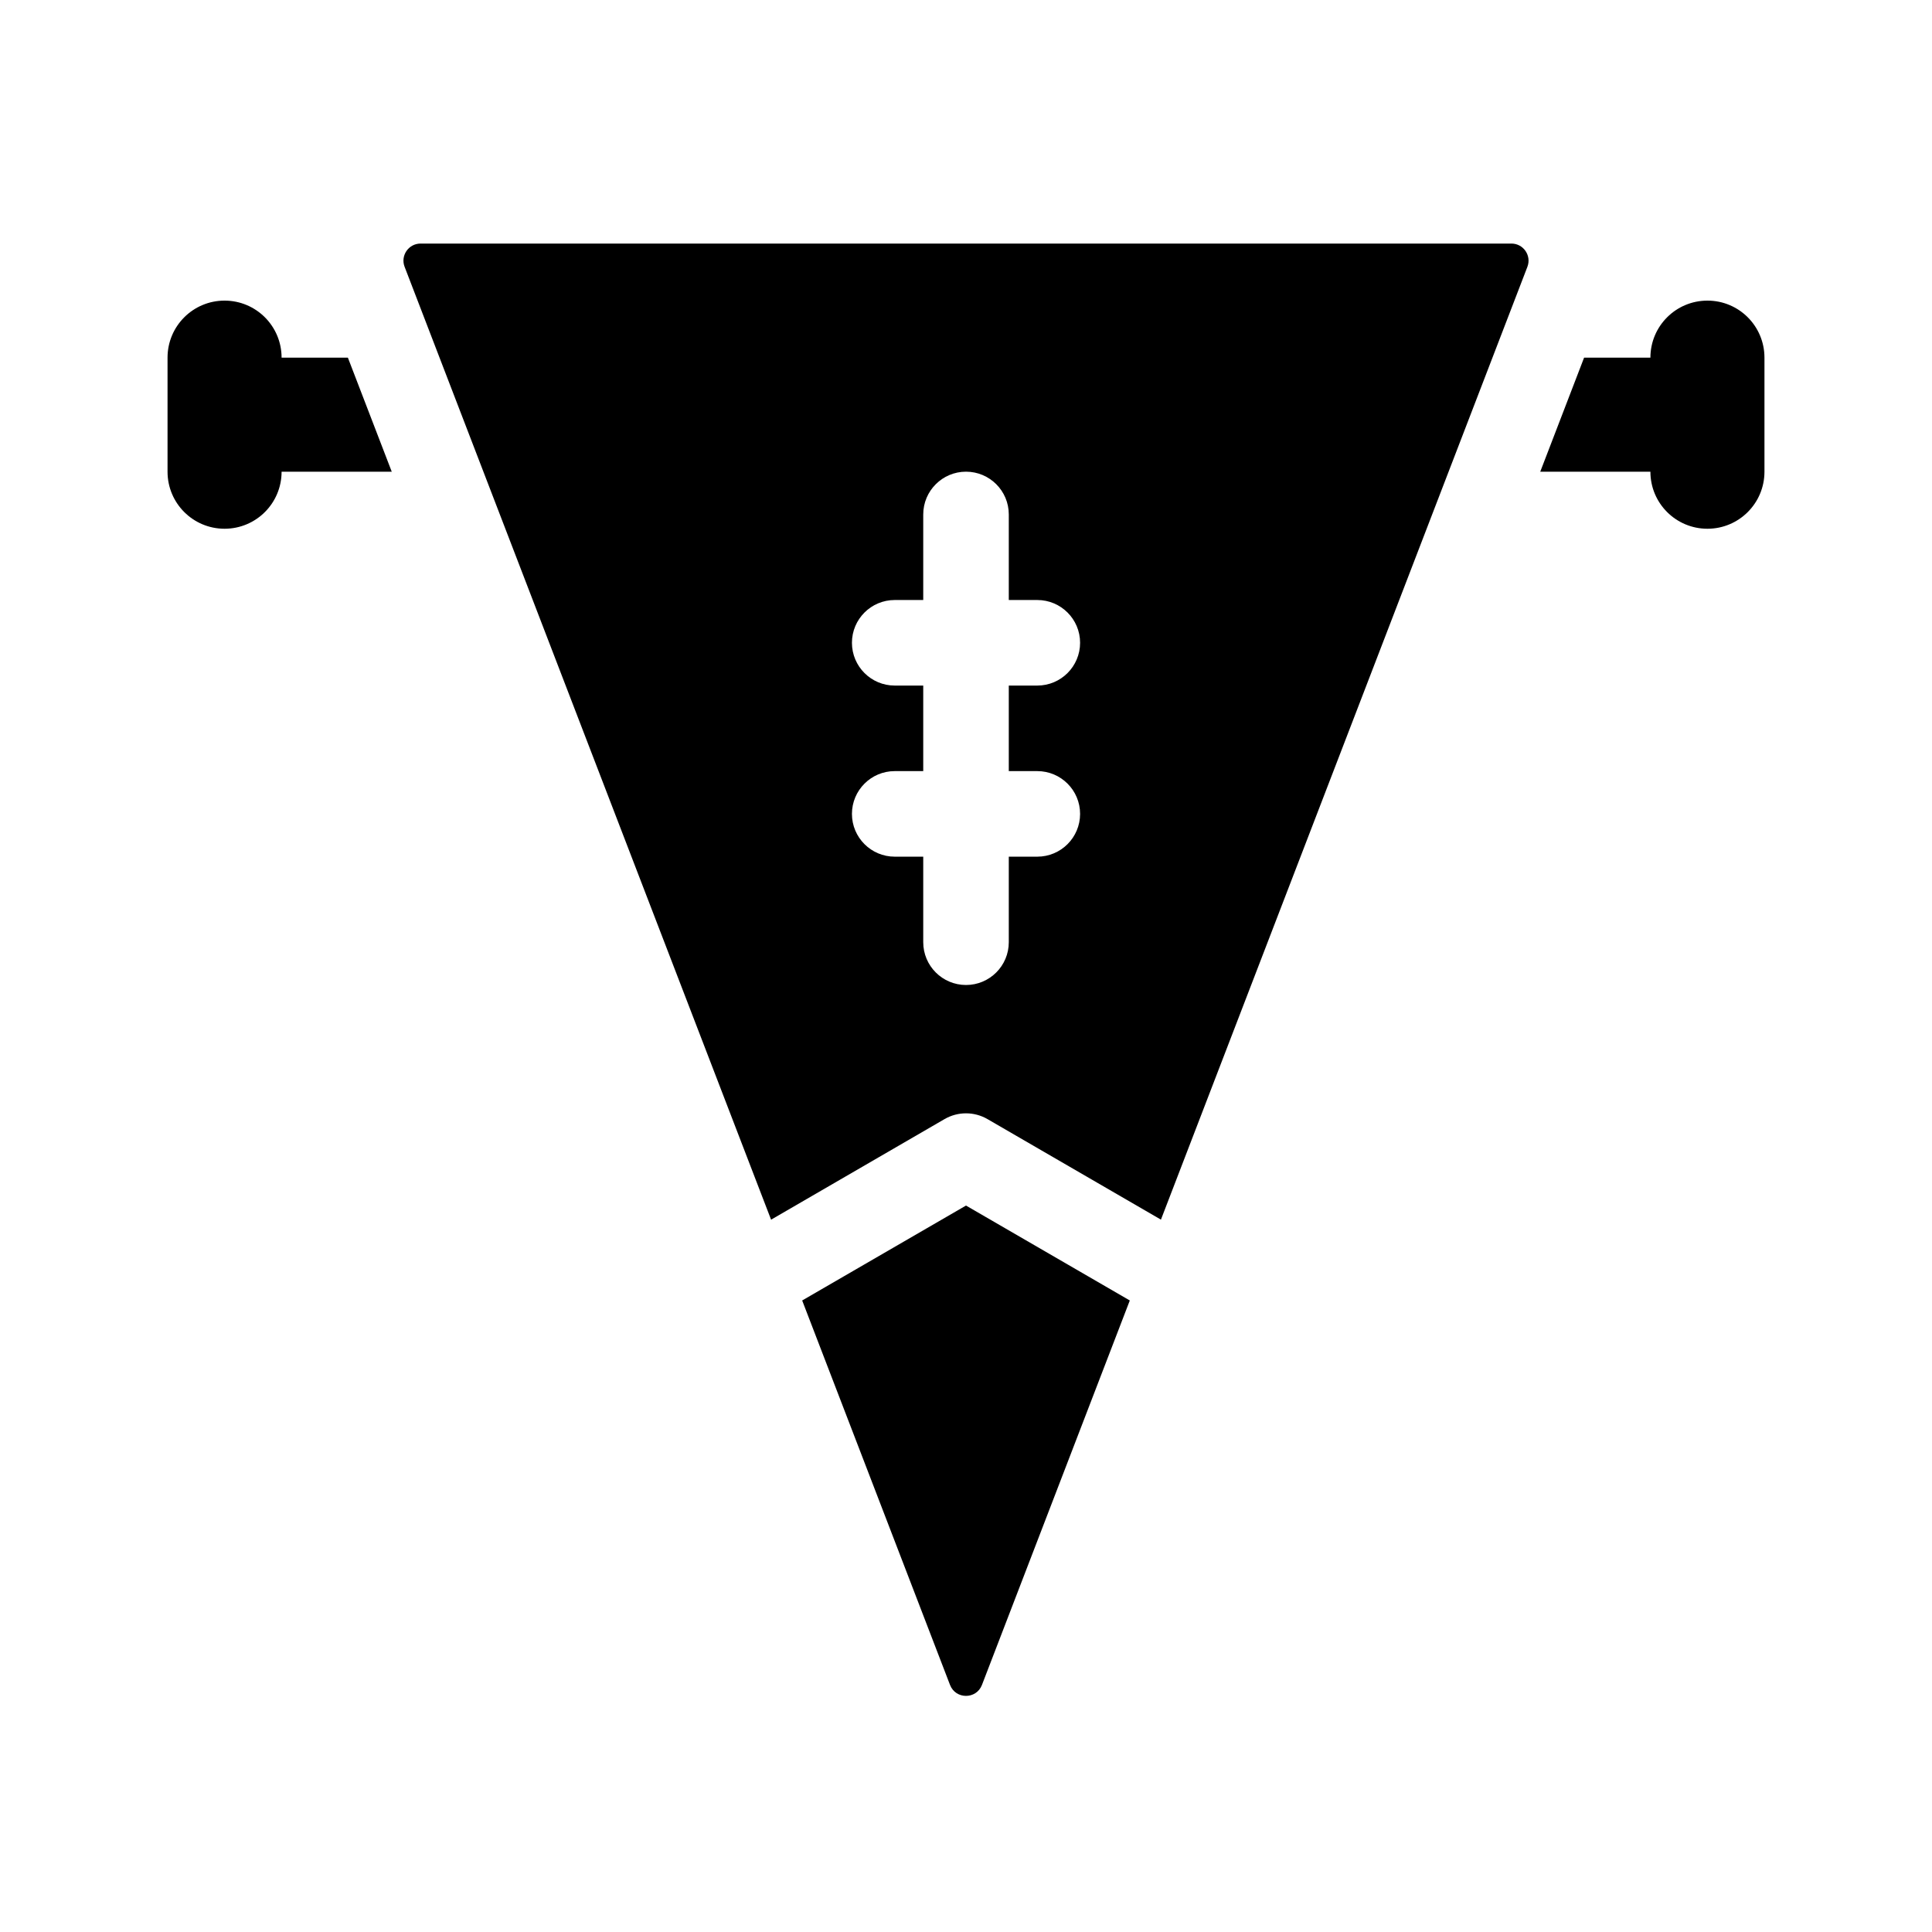
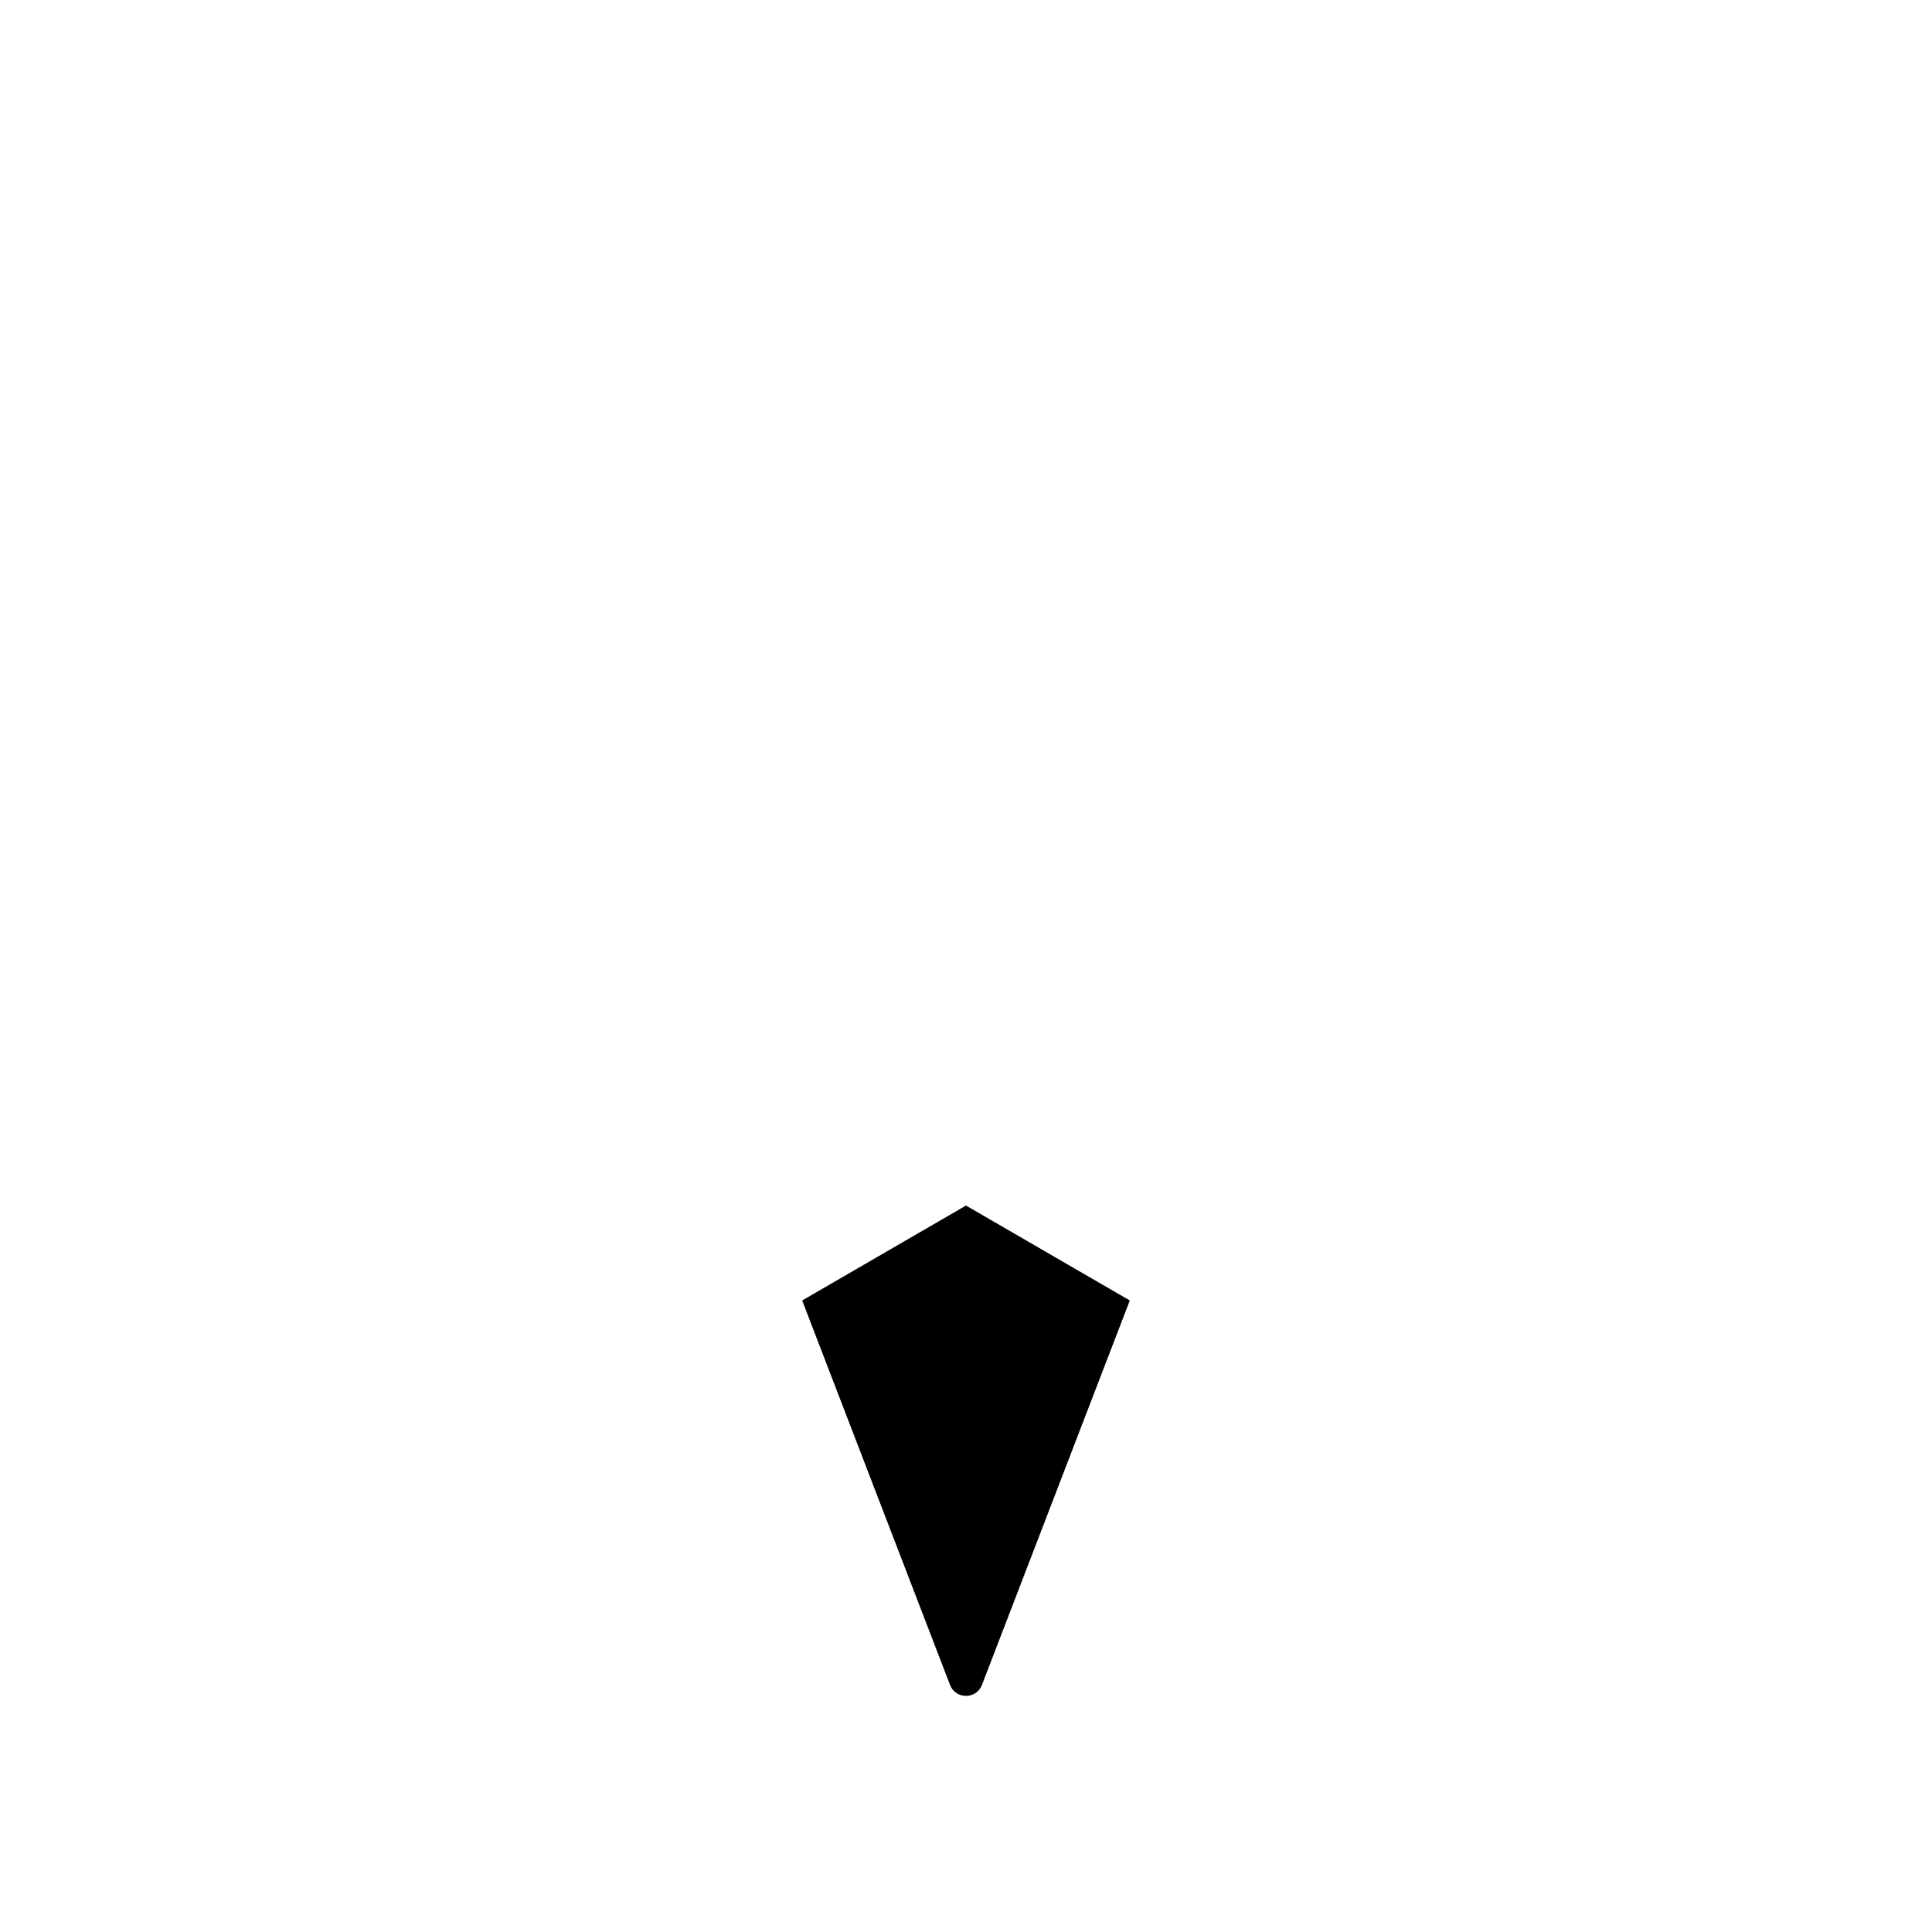
<svg xmlns="http://www.w3.org/2000/svg" fill="#000000" width="800px" height="800px" version="1.1" viewBox="144 144 512 512">
  <g>
-     <path d="m394.32 440.57c3.516-2.035 7.848-2.035 11.367 0l45.973 26.648 97.117-252.51c1.137-2.973-1.055-6.16-4.231-6.16h-289.09c-3.184 0-5.375 3.195-4.231 6.16l97.121 252.52zm-13.211-137.56h7.559v-22.672c0-6.258 5.078-11.336 11.336-11.336s11.336 5.078 11.336 11.336v22.672h7.559c6.258 0 11.336 5.078 11.336 11.336 0 6.258-5.078 11.336-11.336 11.336h-7.559v22.672h7.559c6.258 0 11.336 5.078 11.336 11.336 0 6.258-5.078 11.336-11.336 11.336h-7.559v22.672c0 6.258-5.078 11.336-11.336 11.336s-11.336-5.078-11.336-11.336v-22.672h-7.559c-6.258 0-11.336-5.082-11.336-11.336 0-6.258 5.078-11.336 11.336-11.336h7.559v-22.672h-7.559c-6.258 0-11.336-5.078-11.336-11.336 0-6.258 5.078-11.336 11.336-11.336z" />
    <path d="m443.41 488.64-39.18 101.88c-1.492 3.875-6.973 3.875-8.465 0l-39.18-101.88 43.414-25.156z" />
-     <path d="m247.82 269.01h-29.195c0 8.352-6.762 15.113-15.113 15.113s-15.113-6.762-15.113-15.113v-30.23c0-8.352 6.762-15.113 15.113-15.113s15.113 6.762 15.113 15.113h17.566z" />
-     <path d="m611.6 238.78v30.23c0 8.352-6.762 15.113-15.113 15.113s-15.113-6.762-15.113-15.113h-29.195l11.621-30.23h17.574c0-8.352 6.762-15.113 15.113-15.113 8.352-0.004 15.113 6.754 15.113 15.113z" />
  </g>
</svg>